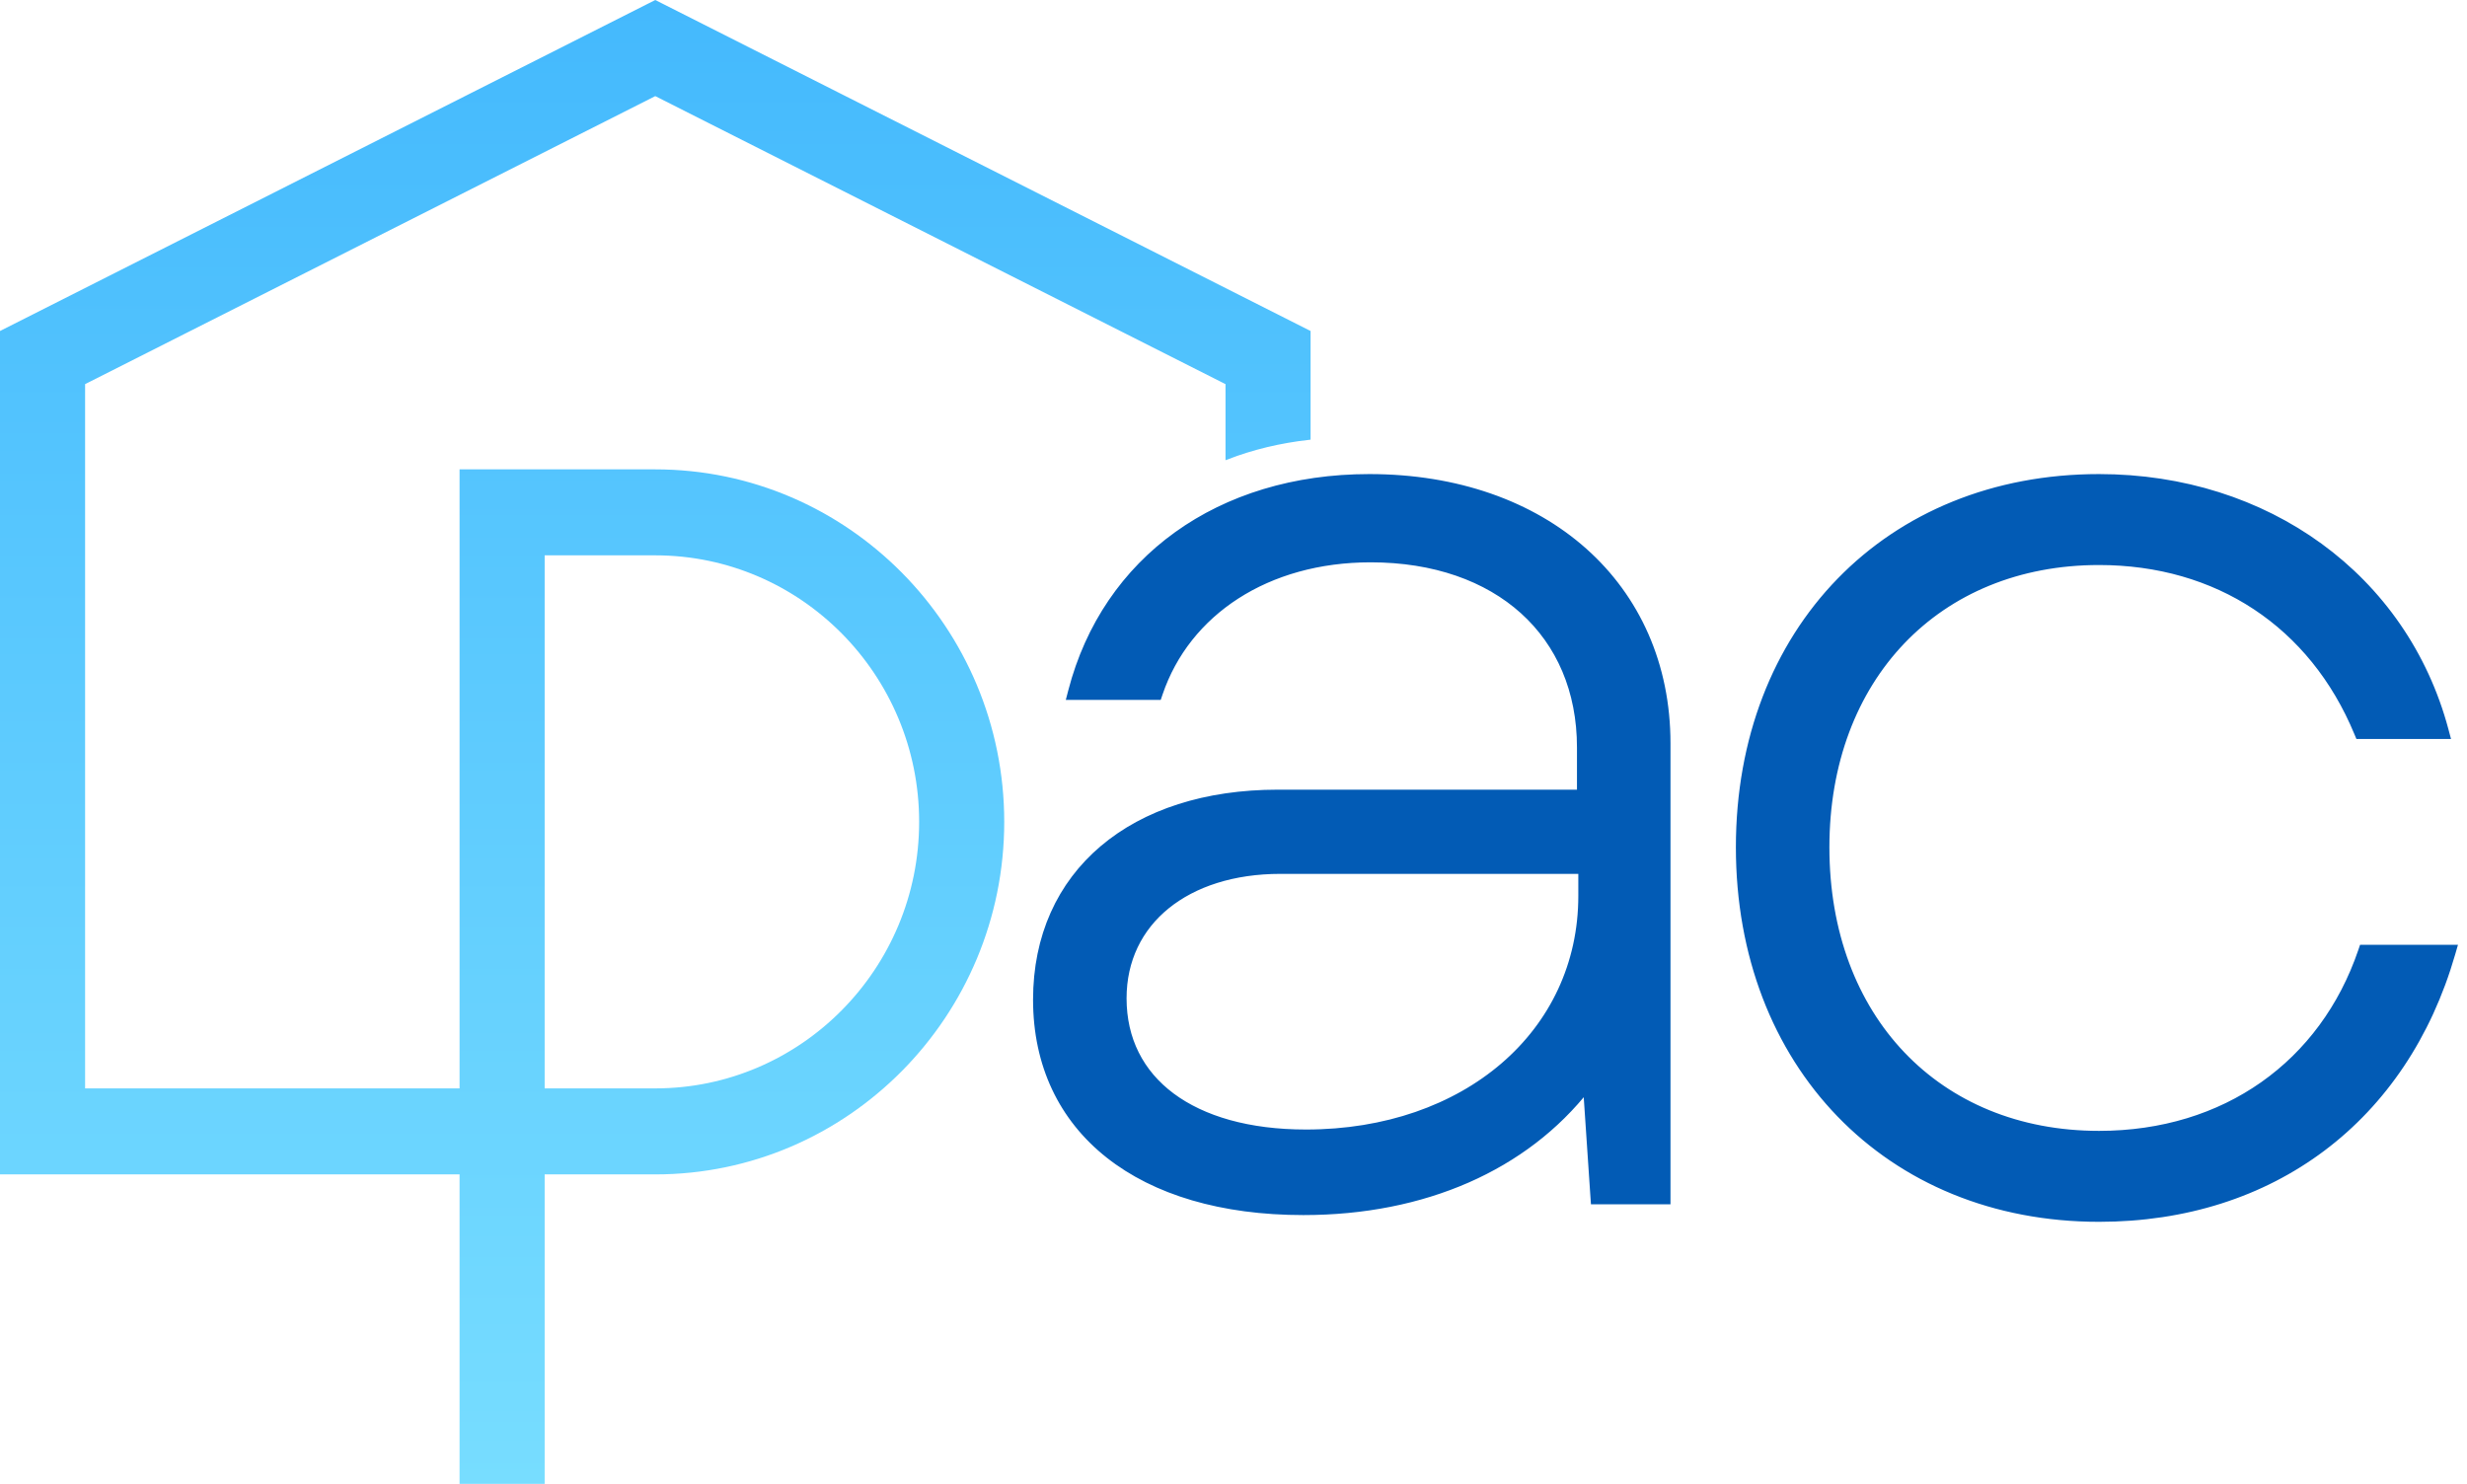
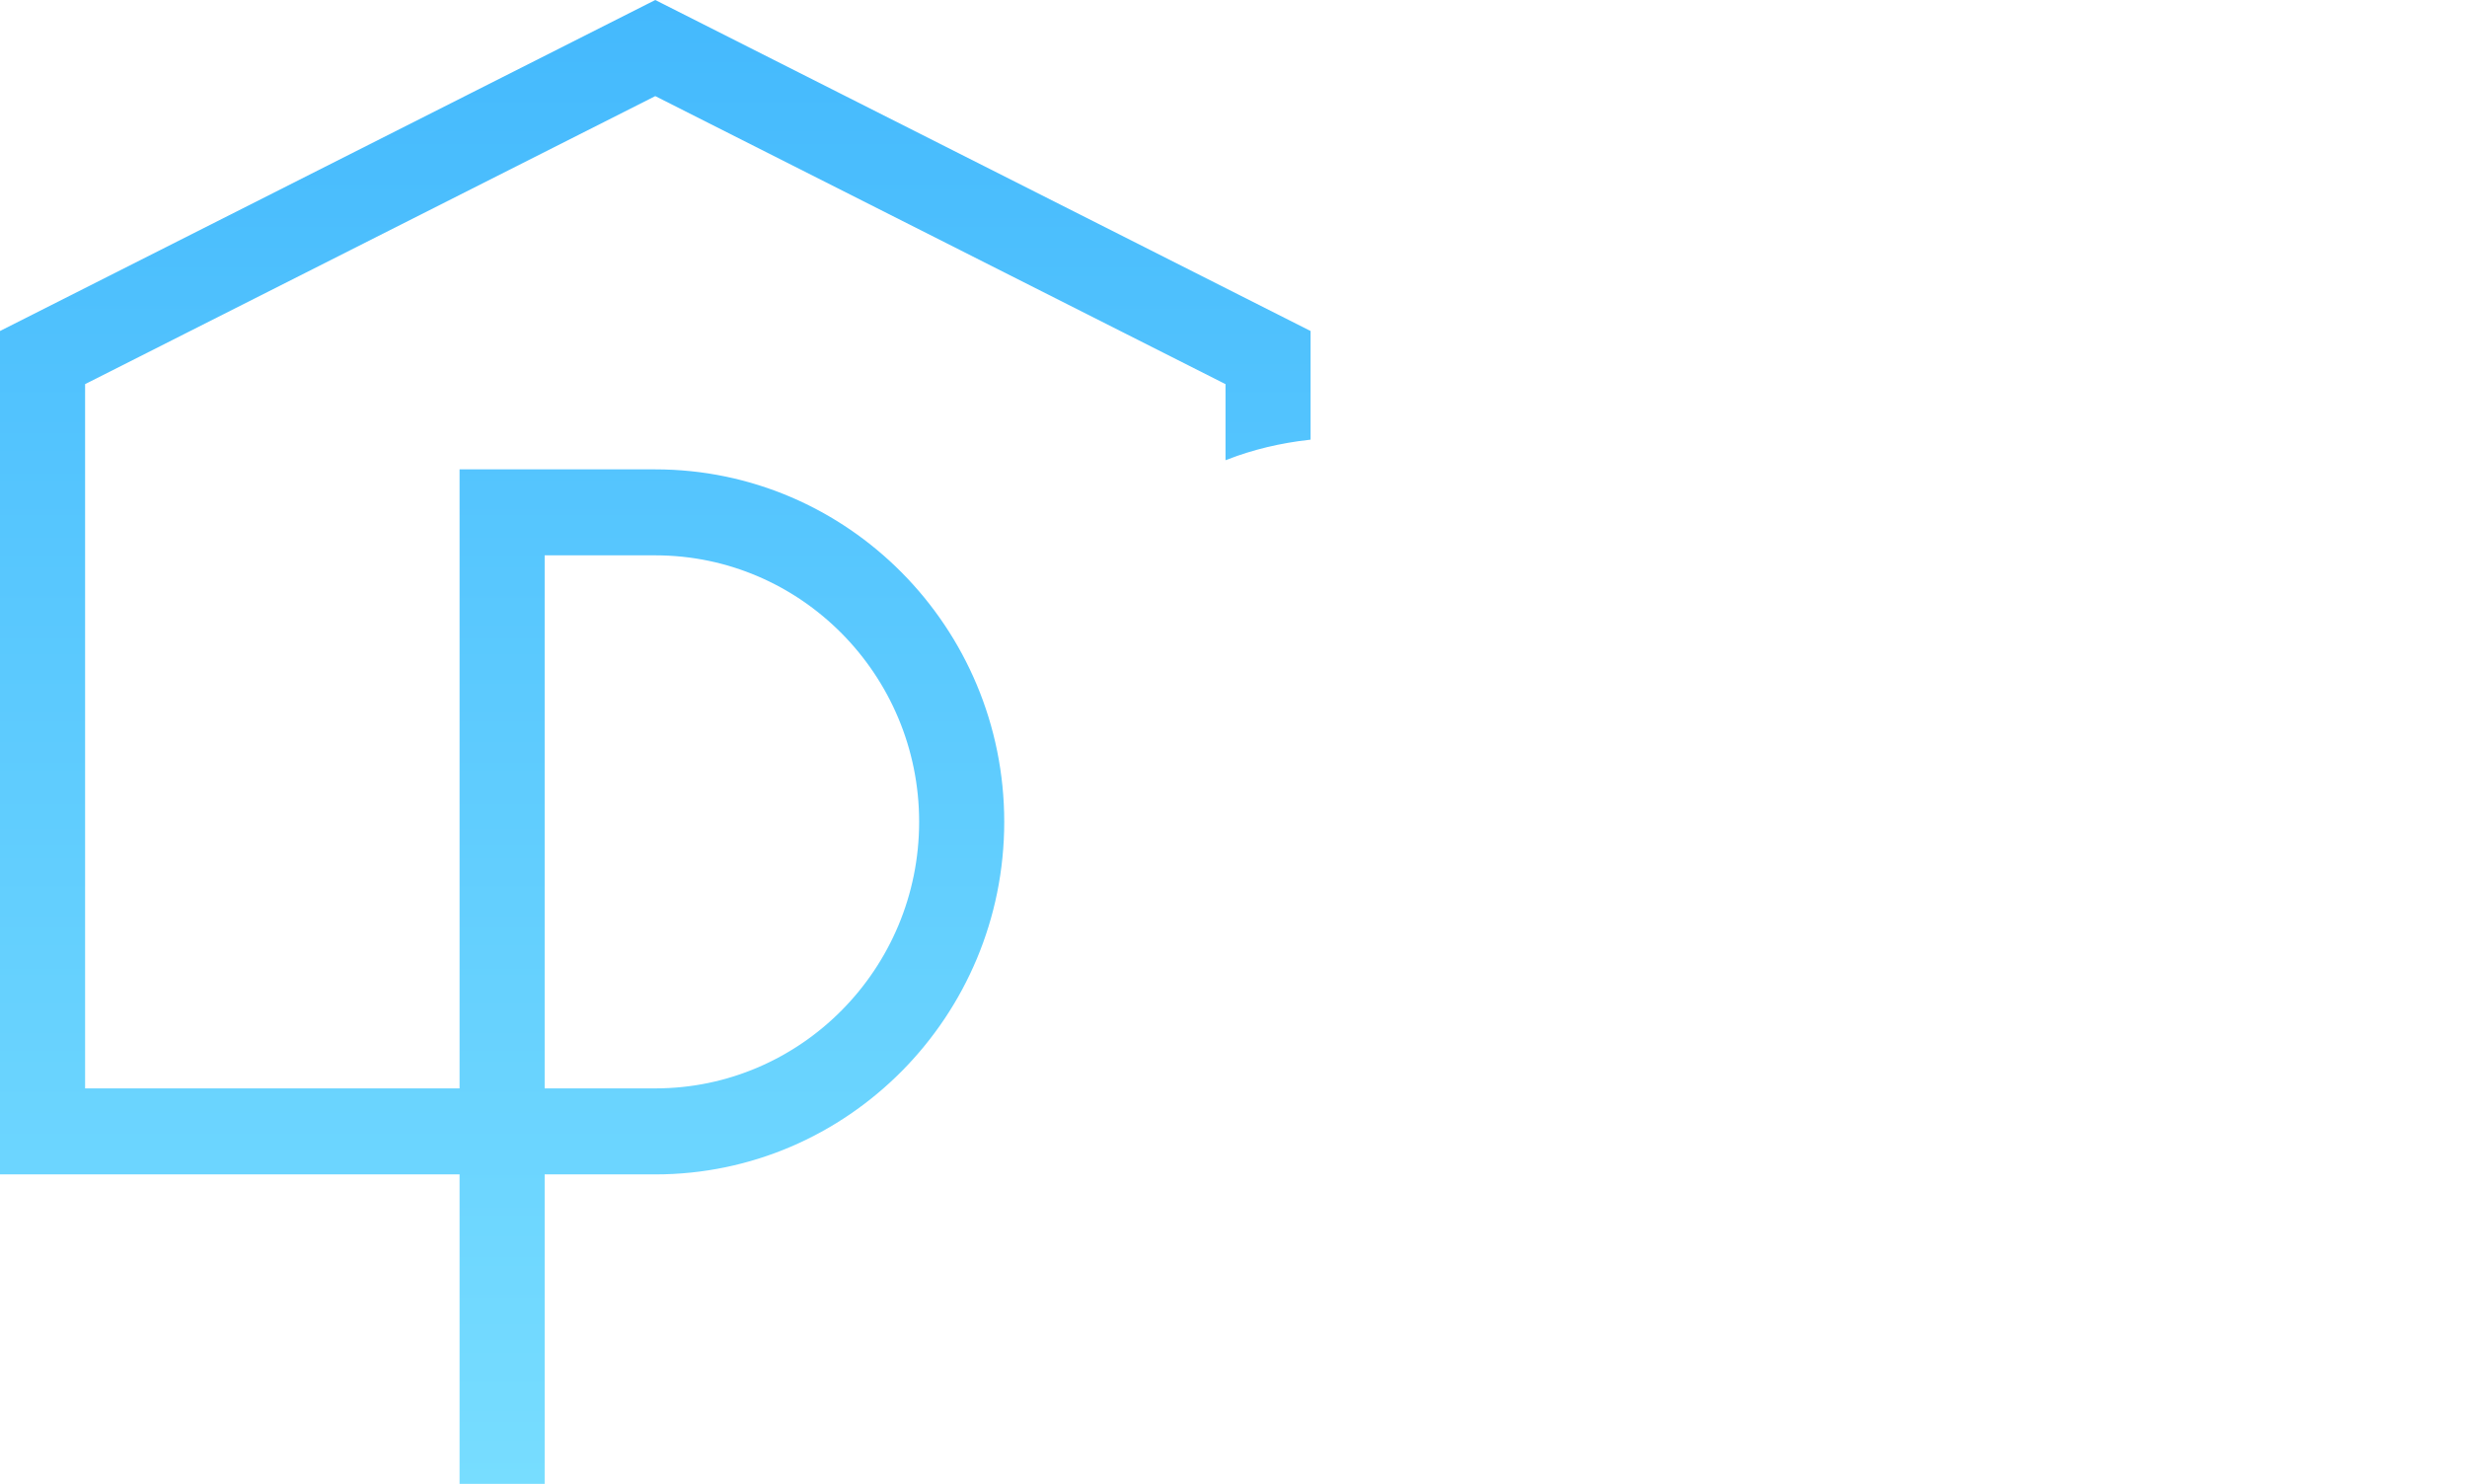
<svg xmlns="http://www.w3.org/2000/svg" width="128" height="77" viewBox="0 0 128 77" fill="none">
-   <path d="M82.337 56.412L82.72 62.104L82.733 62.29H82.92H86.273H86.473V62.09V38.576C86.473 34.498 84.896 31.049 82.171 28.621C79.448 26.195 75.591 24.8 71.045 24.8C63.282 24.8 57.395 29.049 55.623 35.867L55.558 36.117H55.816H59.938H60.081L60.127 35.981C61.562 31.739 65.734 28.979 71.115 28.979C74.428 28.979 77.154 29.964 79.049 31.674C80.942 33.383 82.021 35.829 82.021 38.786V41.176H66.294C62.557 41.176 59.434 42.2 57.241 44.057C55.045 45.917 53.8 48.599 53.8 51.873C53.8 55.255 55.135 58.008 57.543 59.911C59.946 61.811 63.4 62.85 67.622 62.85C73.884 62.85 79.116 60.541 82.337 56.412ZM126.651 38.147H126.911L126.844 37.895C124.723 29.961 117.582 24.8 108.908 24.8C103.444 24.8 98.78 26.779 95.483 30.17C92.186 33.562 90.266 38.355 90.266 43.965C90.266 49.575 92.186 54.385 95.483 57.794C98.78 61.204 103.443 63.2 108.908 63.2C117.868 63.2 124.722 58.033 127.192 49.479L127.266 49.224H127H122.739H122.596L122.55 49.359C120.552 55.224 115.461 58.881 108.908 58.881C104.697 58.881 101.153 57.361 98.662 54.744C96.169 52.127 94.718 48.4 94.718 43.965C94.718 39.566 96.169 35.856 98.661 33.247C101.153 30.639 104.697 29.119 108.908 29.119C115.046 29.119 120.001 32.361 122.344 38.023L122.396 38.147H122.529H126.651ZM67.761 58.811C64.786 58.811 62.405 58.117 60.773 56.9C59.148 55.687 58.252 53.945 58.252 51.803C58.252 49.799 59.08 48.141 60.509 46.981C61.942 45.817 63.989 45.145 66.434 45.145H82.091V46.484C82.091 53.625 76.063 58.811 67.761 58.811Z" fill="#025BB5" stroke="#025BB5" stroke-width="0.4" />
  <path d="M28.26 56.569H28.167V56.477V28.816V28.724H28.26H33.999C41.6 28.724 47.782 34.971 47.782 42.646C47.782 50.324 41.6 56.569 33.999 56.569H28.26ZM63.627 19.85L63.678 19.876V19.933V23.746C64.985 23.243 66.402 22.9 67.907 22.731V17.233L33.999 0.104L0.092 17.233V60.847H23.845H23.937V60.939V76.907H28.167V60.939V60.847H28.26H33.999C43.93 60.847 52.012 52.682 52.012 42.646C52.012 32.61 43.93 24.448 33.999 24.448H23.937V56.477V56.569H23.845H4.415H4.323V56.477V19.933V19.876L4.373 19.85L33.957 4.905L33.999 4.884L34.041 4.905L63.627 19.85Z" fill="url(#paint0_linear_689_396)" stroke="url(#paint1_linear_689_396)" stroke-width="0.185" />
  <defs>
    <linearGradient id="paint0_linear_689_396" x1="34" y1="77" x2="34" y2="0" gradientUnits="userSpaceOnUse">
      <stop stop-color="#77DDFF" />
      <stop offset="1" stop-color="#44B9FD" />
    </linearGradient>
    <linearGradient id="paint1_linear_689_396" x1="34" y1="77" x2="34" y2="0" gradientUnits="userSpaceOnUse">
      <stop stop-color="#77DDFF" />
      <stop offset="1" stop-color="#44B9FD" />
    </linearGradient>
  </defs>
</svg>